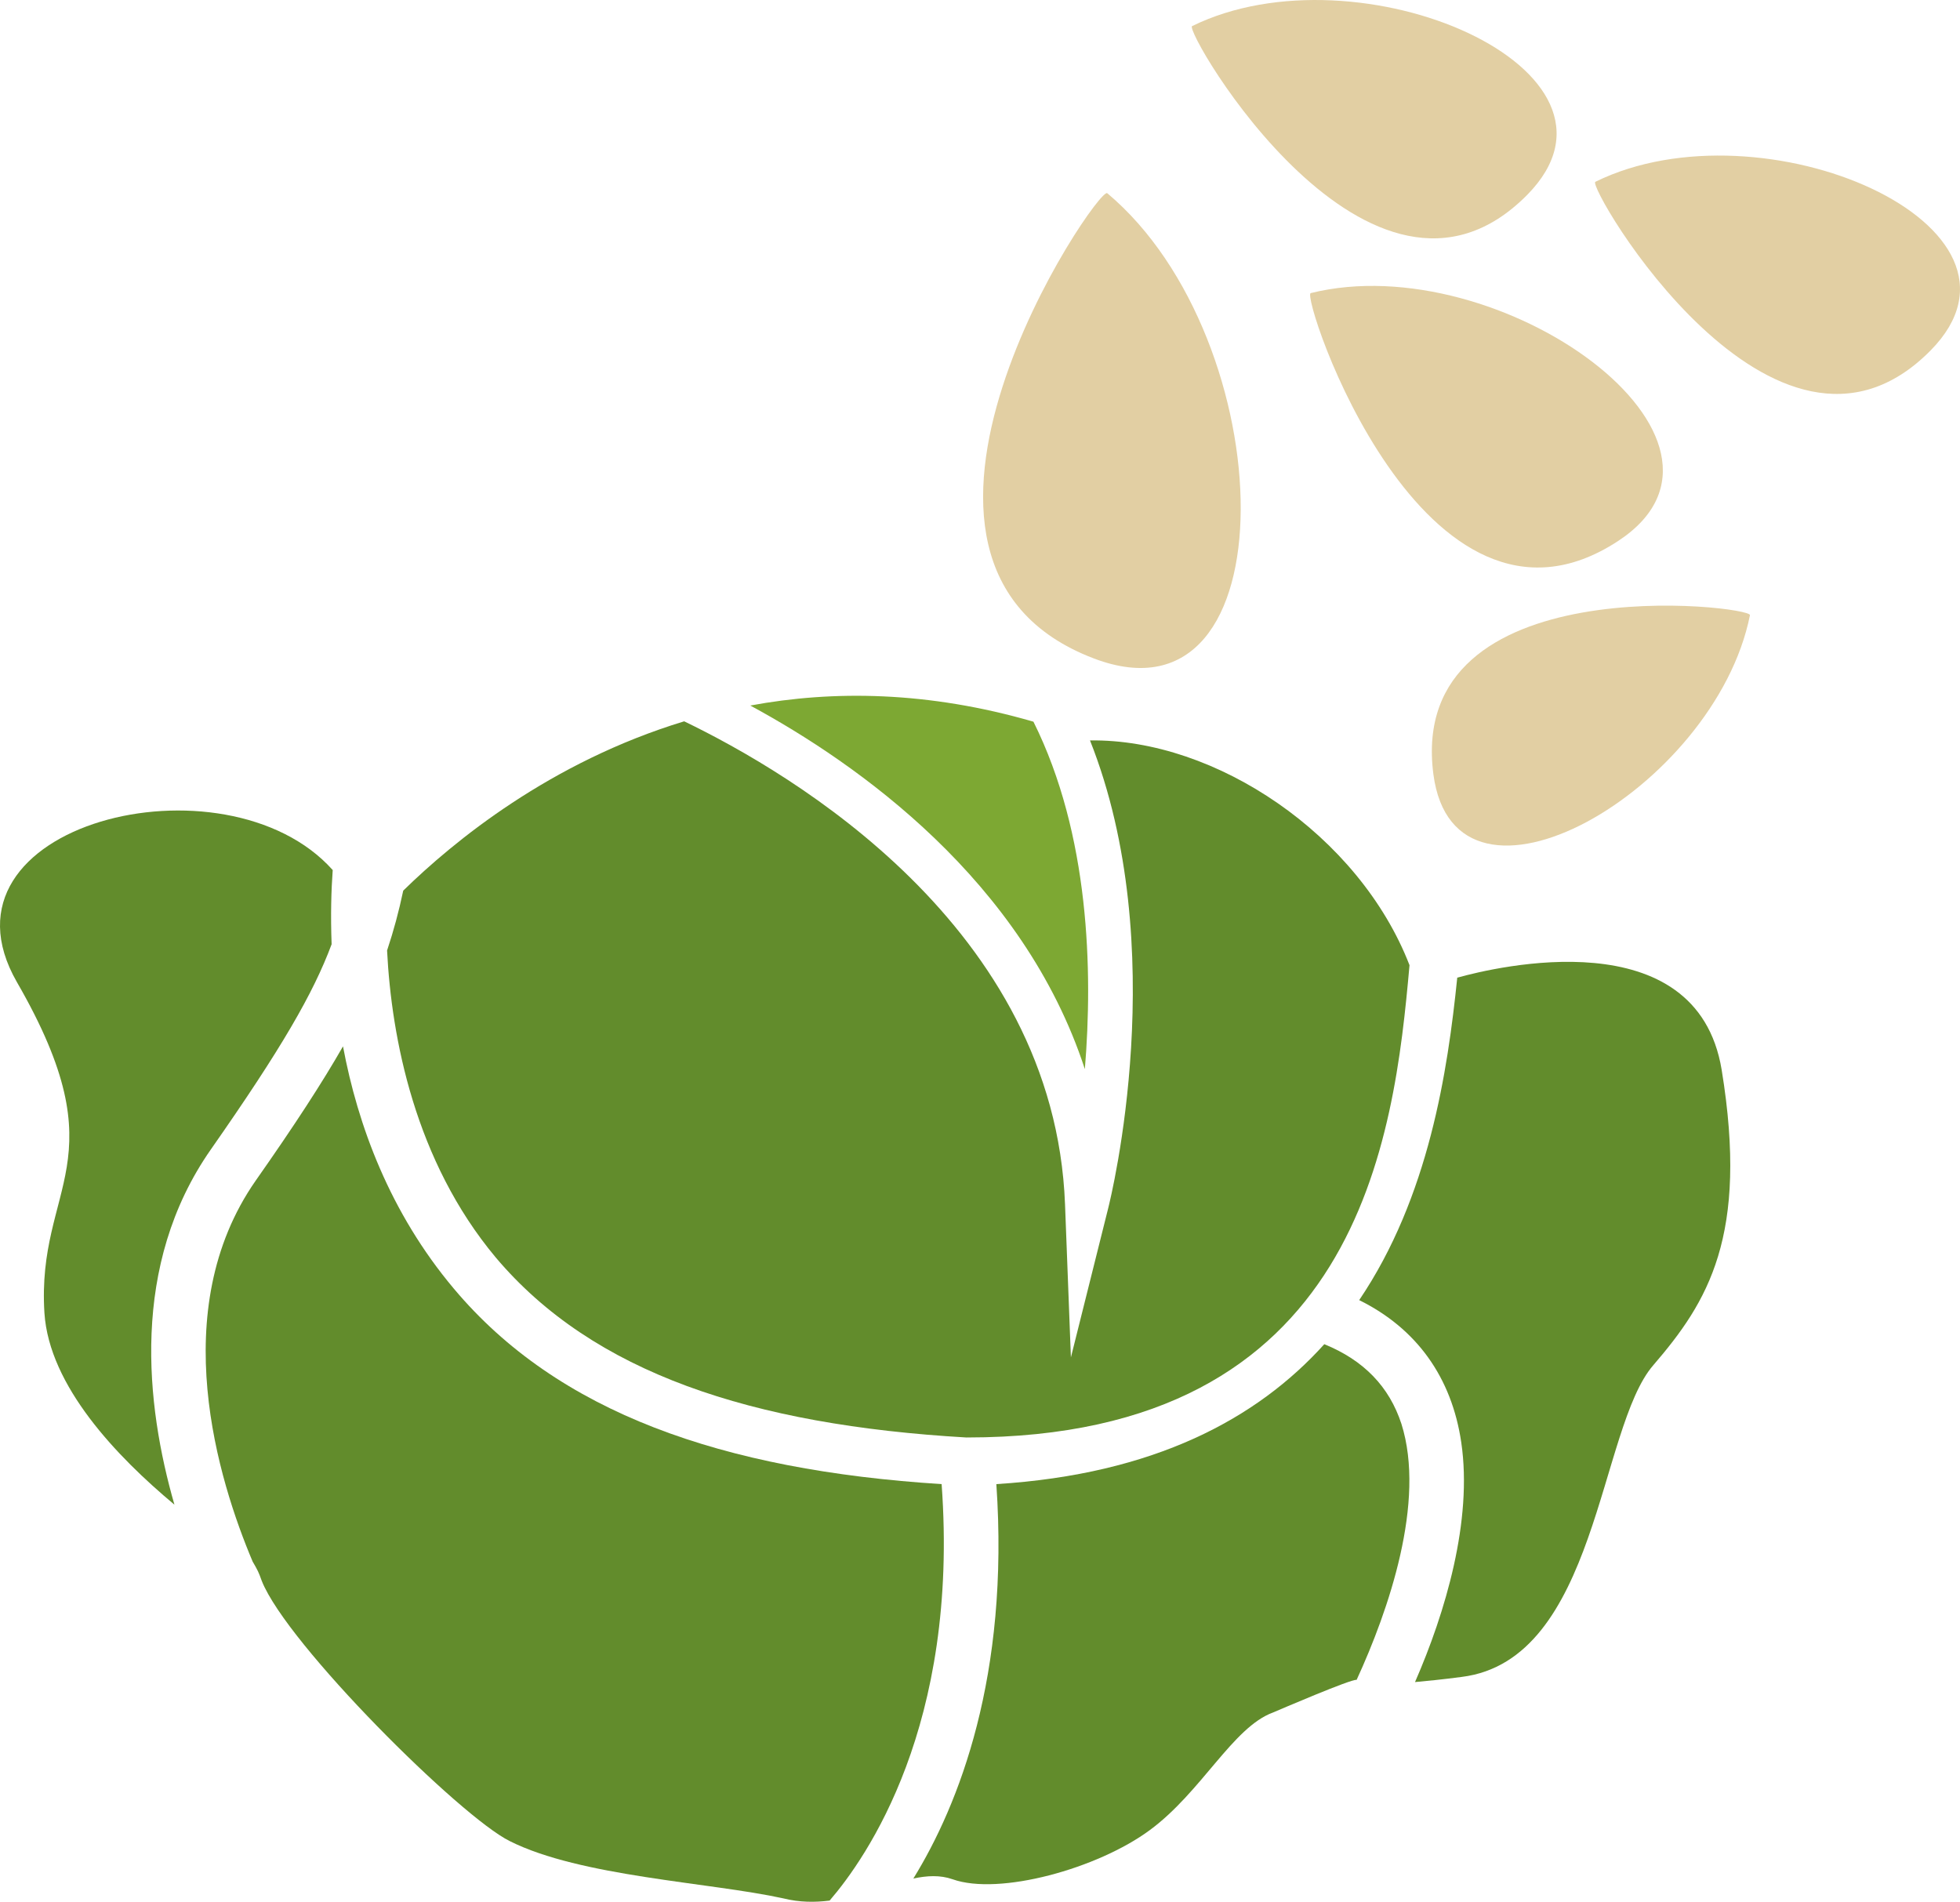
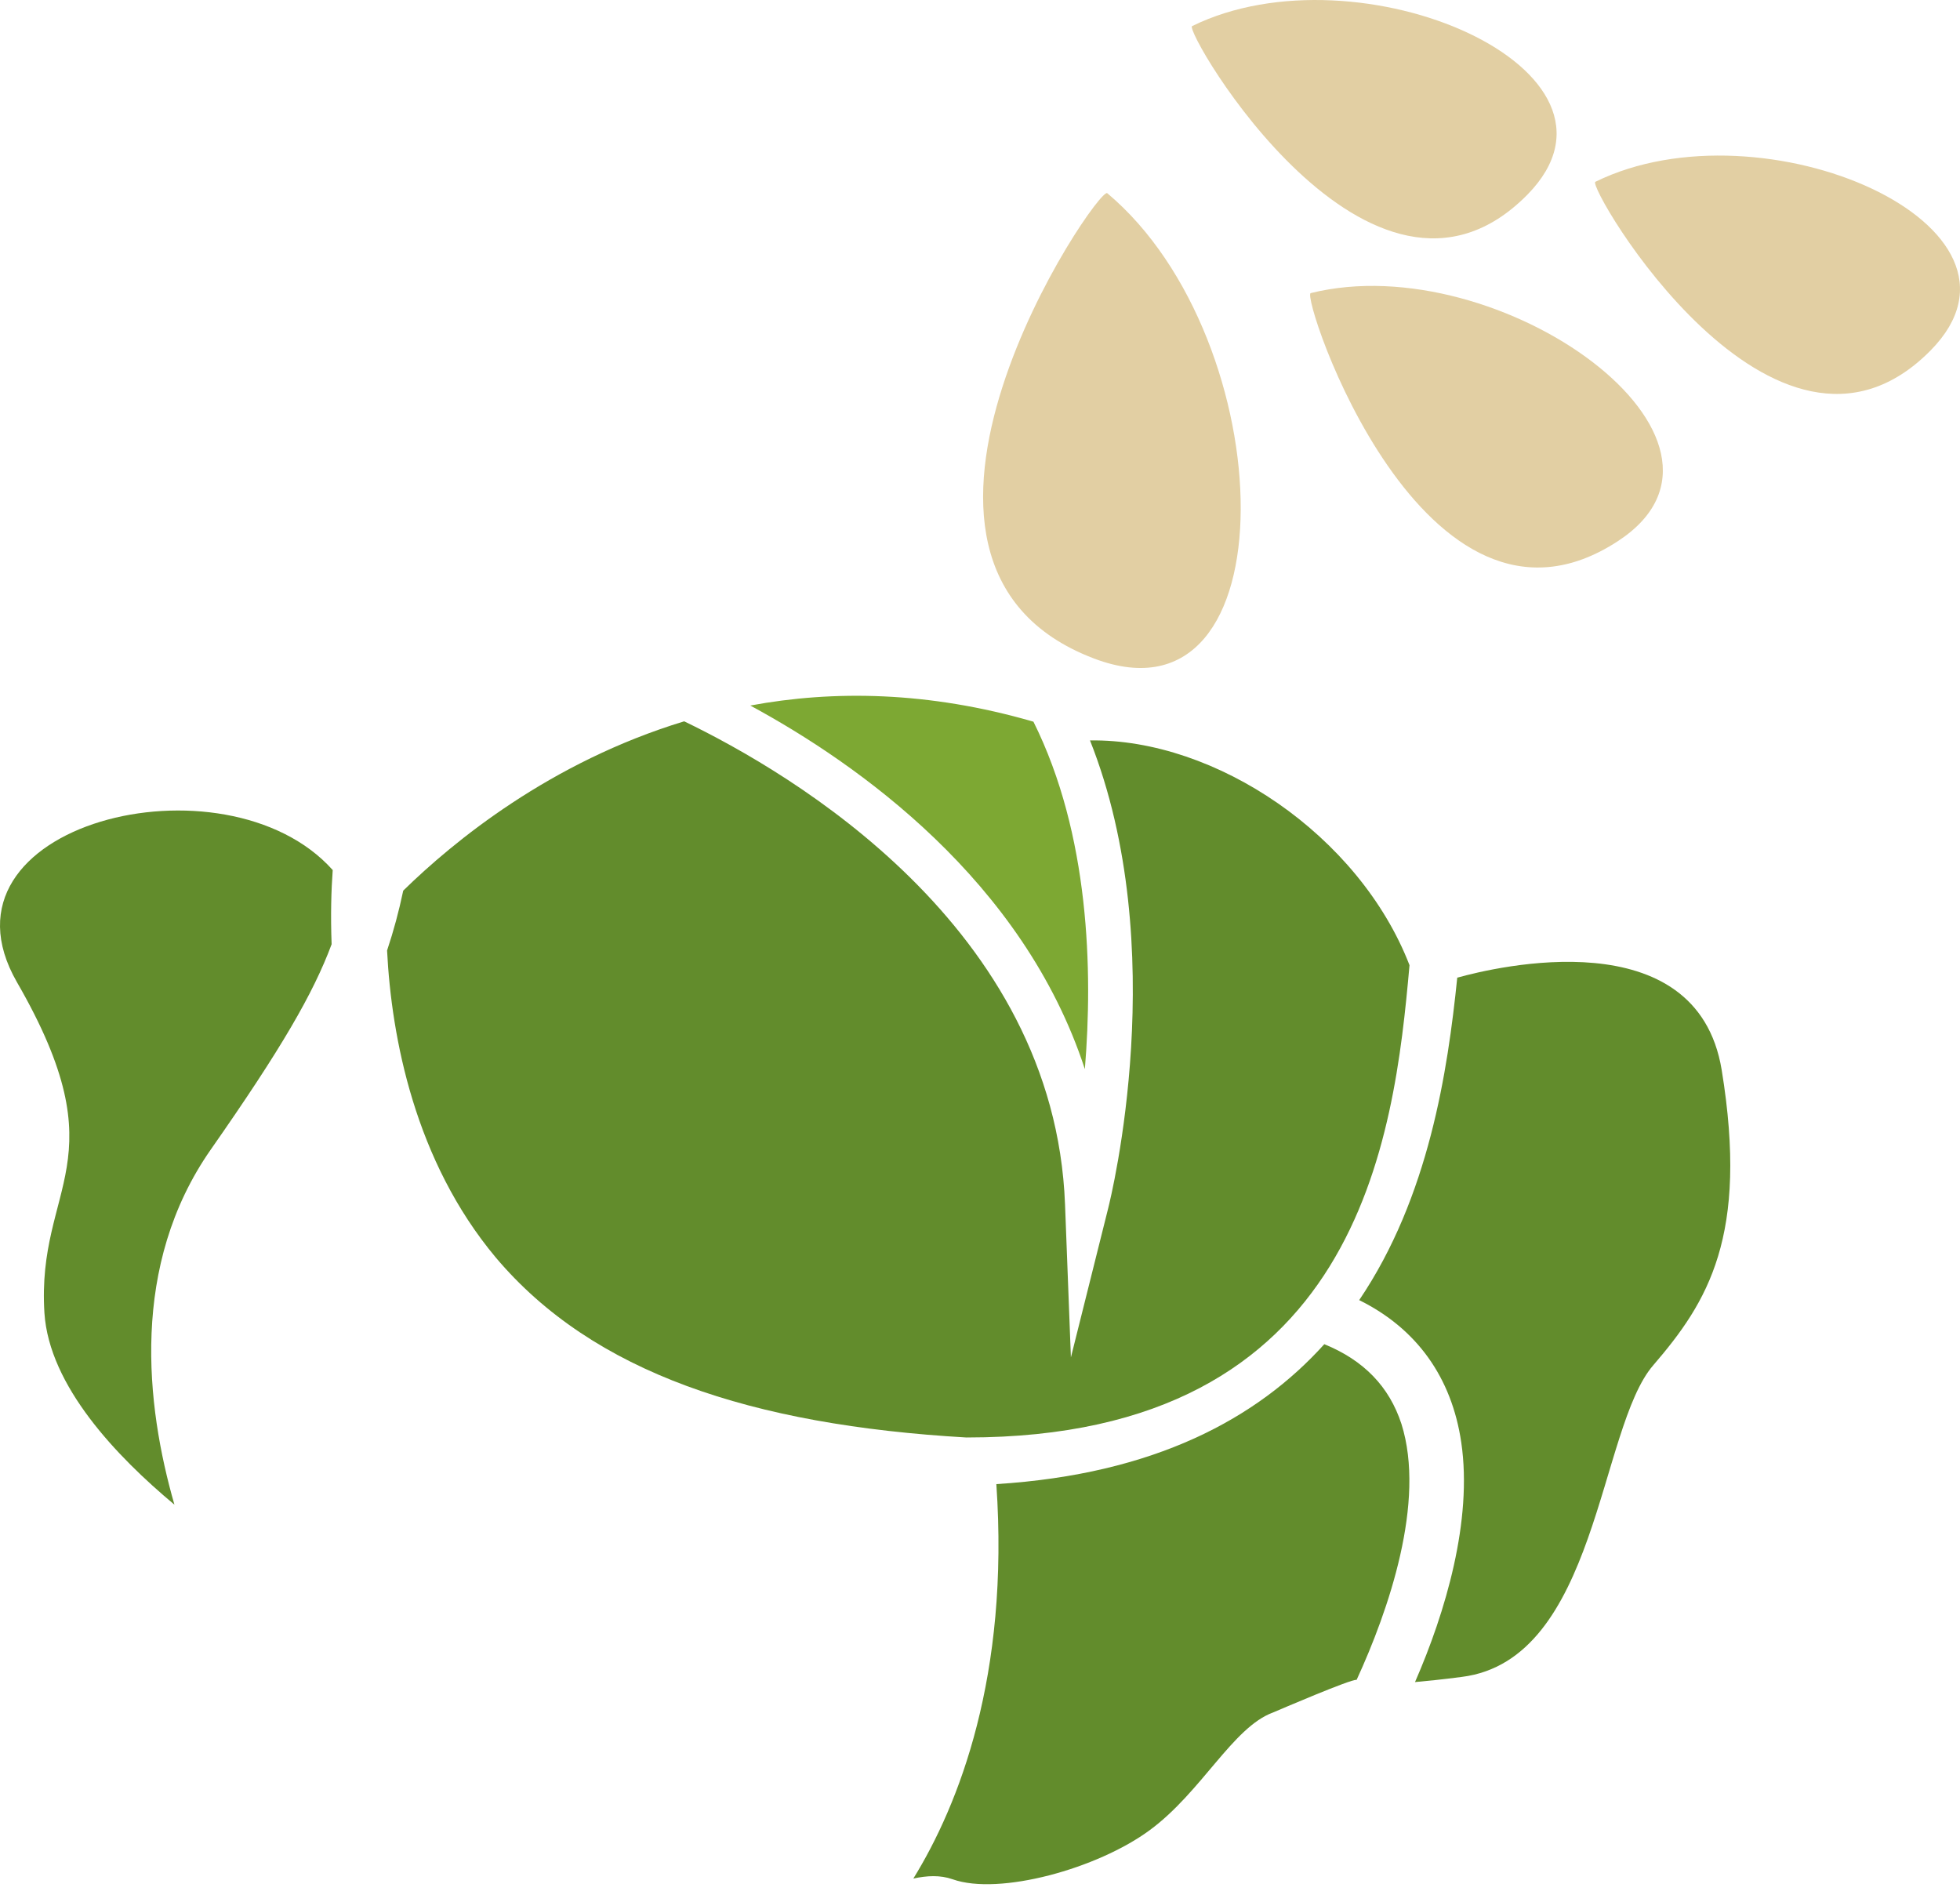
<svg xmlns="http://www.w3.org/2000/svg" id="svg33" viewBox="0 0 5336.914 5178.286" style="clip-rule:evenodd;fill-rule:evenodd;image-rendering:optimizeQuality;shape-rendering:geometricPrecision;text-rendering:geometricPrecision" version="1.1" height="51.783mm" width="53.369mm" xml:space="preserve">
  <defs id="defs4">
    <style id="style2" type="text/css">
   
    .fil0 {fill:#628C2C;fill-rule:nonzero}
    .fil1 {fill:#7DA833;fill-rule:nonzero}
    .fil2 {fill:#E2CFA3;fill-rule:nonzero}
   
  </style>
  </defs>
  <g transform="translate(-7805.026,-12044.93)" id="Vrstva_x0020_1">
    <g id="_470766464">
-       <path style="fill:#628c2c;fill-rule:nonzero" id="path7" d="m 10369,16086 c -598,-38 -1045,-195 -1328,-532 -175,-208 -262,-446 -302,-660 -56,98 -132,215 -238,366 -246,353 -101,817 -8,1037 14,24 16,28 25,53 69,173 541,642 675,708 193,97 544,112 745,156 44,11 86,11 126,6 100,-116 353,-477 305,-1134 z" class="fil0" />
      <path style="fill:#628c2c;fill-rule:nonzero" id="path9" d="m 8379,15175 c 193,-276 279,-425 329,-559 -3,-79 -1,-148 3,-202 -292,-327 -1107,-126 -860,305 284,492 53,551 75,901 13,199 197,391 354,522 -78,-271 -121,-652 99,-967 z" class="fil0" />
      <path style="fill:#628c2c;fill-rule:nonzero" id="path11" d="m 11499,16619 c 87,-189 189,-485 122,-697 -33,-101 -102,-173 -210,-217 -183,203 -463,354 -893,381 36,522 -102,873 -226,1074 37,-8 73,-10 107,2 127,45 395,-29 537,-134 141,-104 226,-280 335,-320 19,-8 214,-92 228,-89 z" class="fil0" />
      <path style="fill:#628c2c;fill-rule:nonzero" id="path13" d="m 12493,14958 c -68,-412 -616,-280 -720,-251 -26,254 -77,597 -267,878 156,77 252,210 278,388 31,212 -43,462 -126,652 33,-3 74,-7 127,-14 370,-46 373,-678 522,-849 148,-172 260,-351 186,-804 z" class="fil0" />
      <path style="fill:#7da833;fill-rule:nonzero" id="path15" d="m 9848,13966 c 292,158 743,476 911,990 22,-267 13,-639 -140,-946 -286,-83 -545,-86 -771,-44 z" class="fil1" />
      <path style="fill:#628c2c;fill-rule:nonzero" id="path17" d="m 10773,14061 c 224,564 58,1241 49,1276 l -101,404 -16,-417 c -29,-755 -745,-1174 -1037,-1315 -365,111 -628,327 -765,461 -12,57 -26,109 -44,163 12,238 76,573 296,836 265,314 696,456 1281,490 h 2 c 1069,0 1163,-814 1205,-1286 -137,-354 -528,-617 -870,-612 z" class="fil0" />
    </g>
  </g>
  <g transform="translate(-7805.026,-12044.93)" id="Vrstva_x0020_1_0">
    <path style="fill:#e2cfa3;fill-rule:nonzero" id="path22" d="m 10820,12571 c -25,-22 -724,1006 -36,1267 540,205 513,-867 36,-1267 z" class="fil2" />
-     <path style="fill:#e2cfa3;fill-rule:nonzero" id="path24" d="m 12570,13720 c 5,-26 -936,-137 -862,433 59,449 767,42 862,-433 z" class="fil2" />
+     <path style="fill:#e2cfa3;fill-rule:nonzero" id="path24" d="m 12570,13720 z" class="fil2" />
    <path style="fill:#e2cfa3;fill-rule:nonzero" id="path26" d="m 11374,12843 c -28,6 308,1022 837,675 415,-272 -322,-803 -837,-675 z" class="fil2" />
    <path style="fill:#e2cfa3;fill-rule:nonzero" id="path28" d="m 11051,12116 c -24,12 488,890 913,459 333,-339 -459,-682 -913,-459 z" class="fil2" />
    <path style="fill:#e2cfa3;fill-rule:nonzero" id="path30" d="m 12149,12540 c -24,12 489,889 913,459 334,-339 -458,-683 -913,-459 z" class="fil2" />
  </g>
</svg>